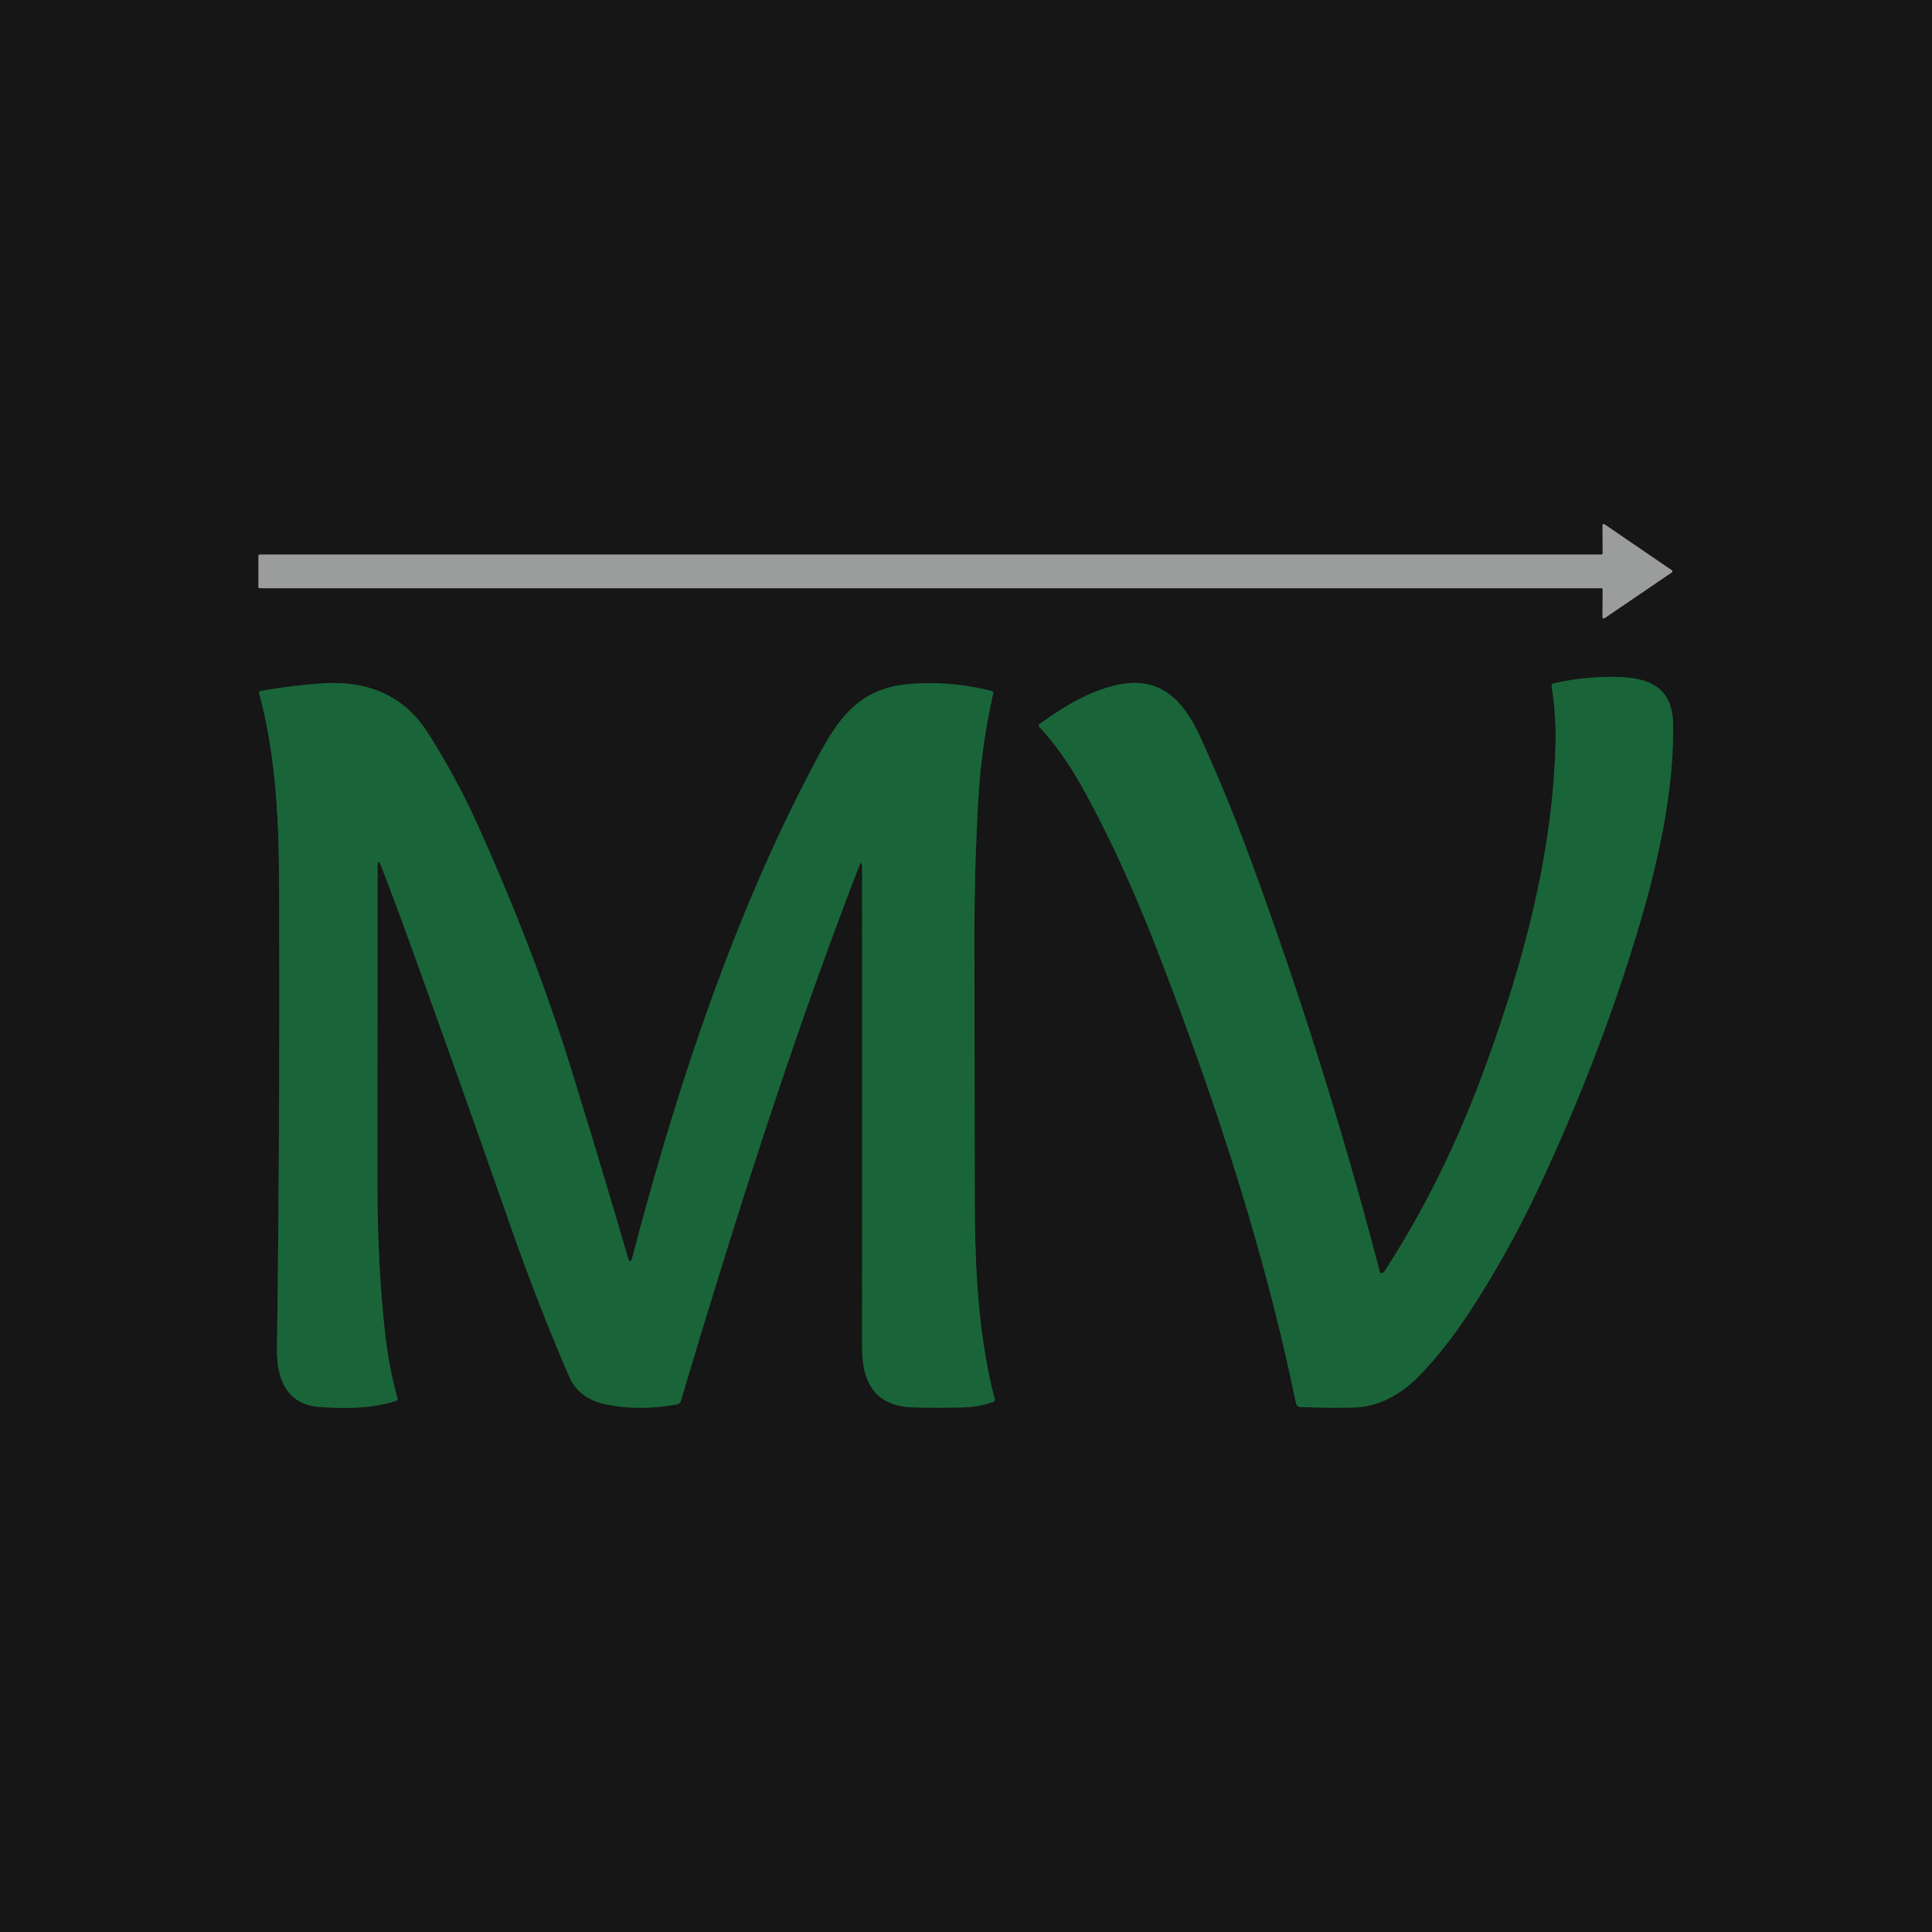
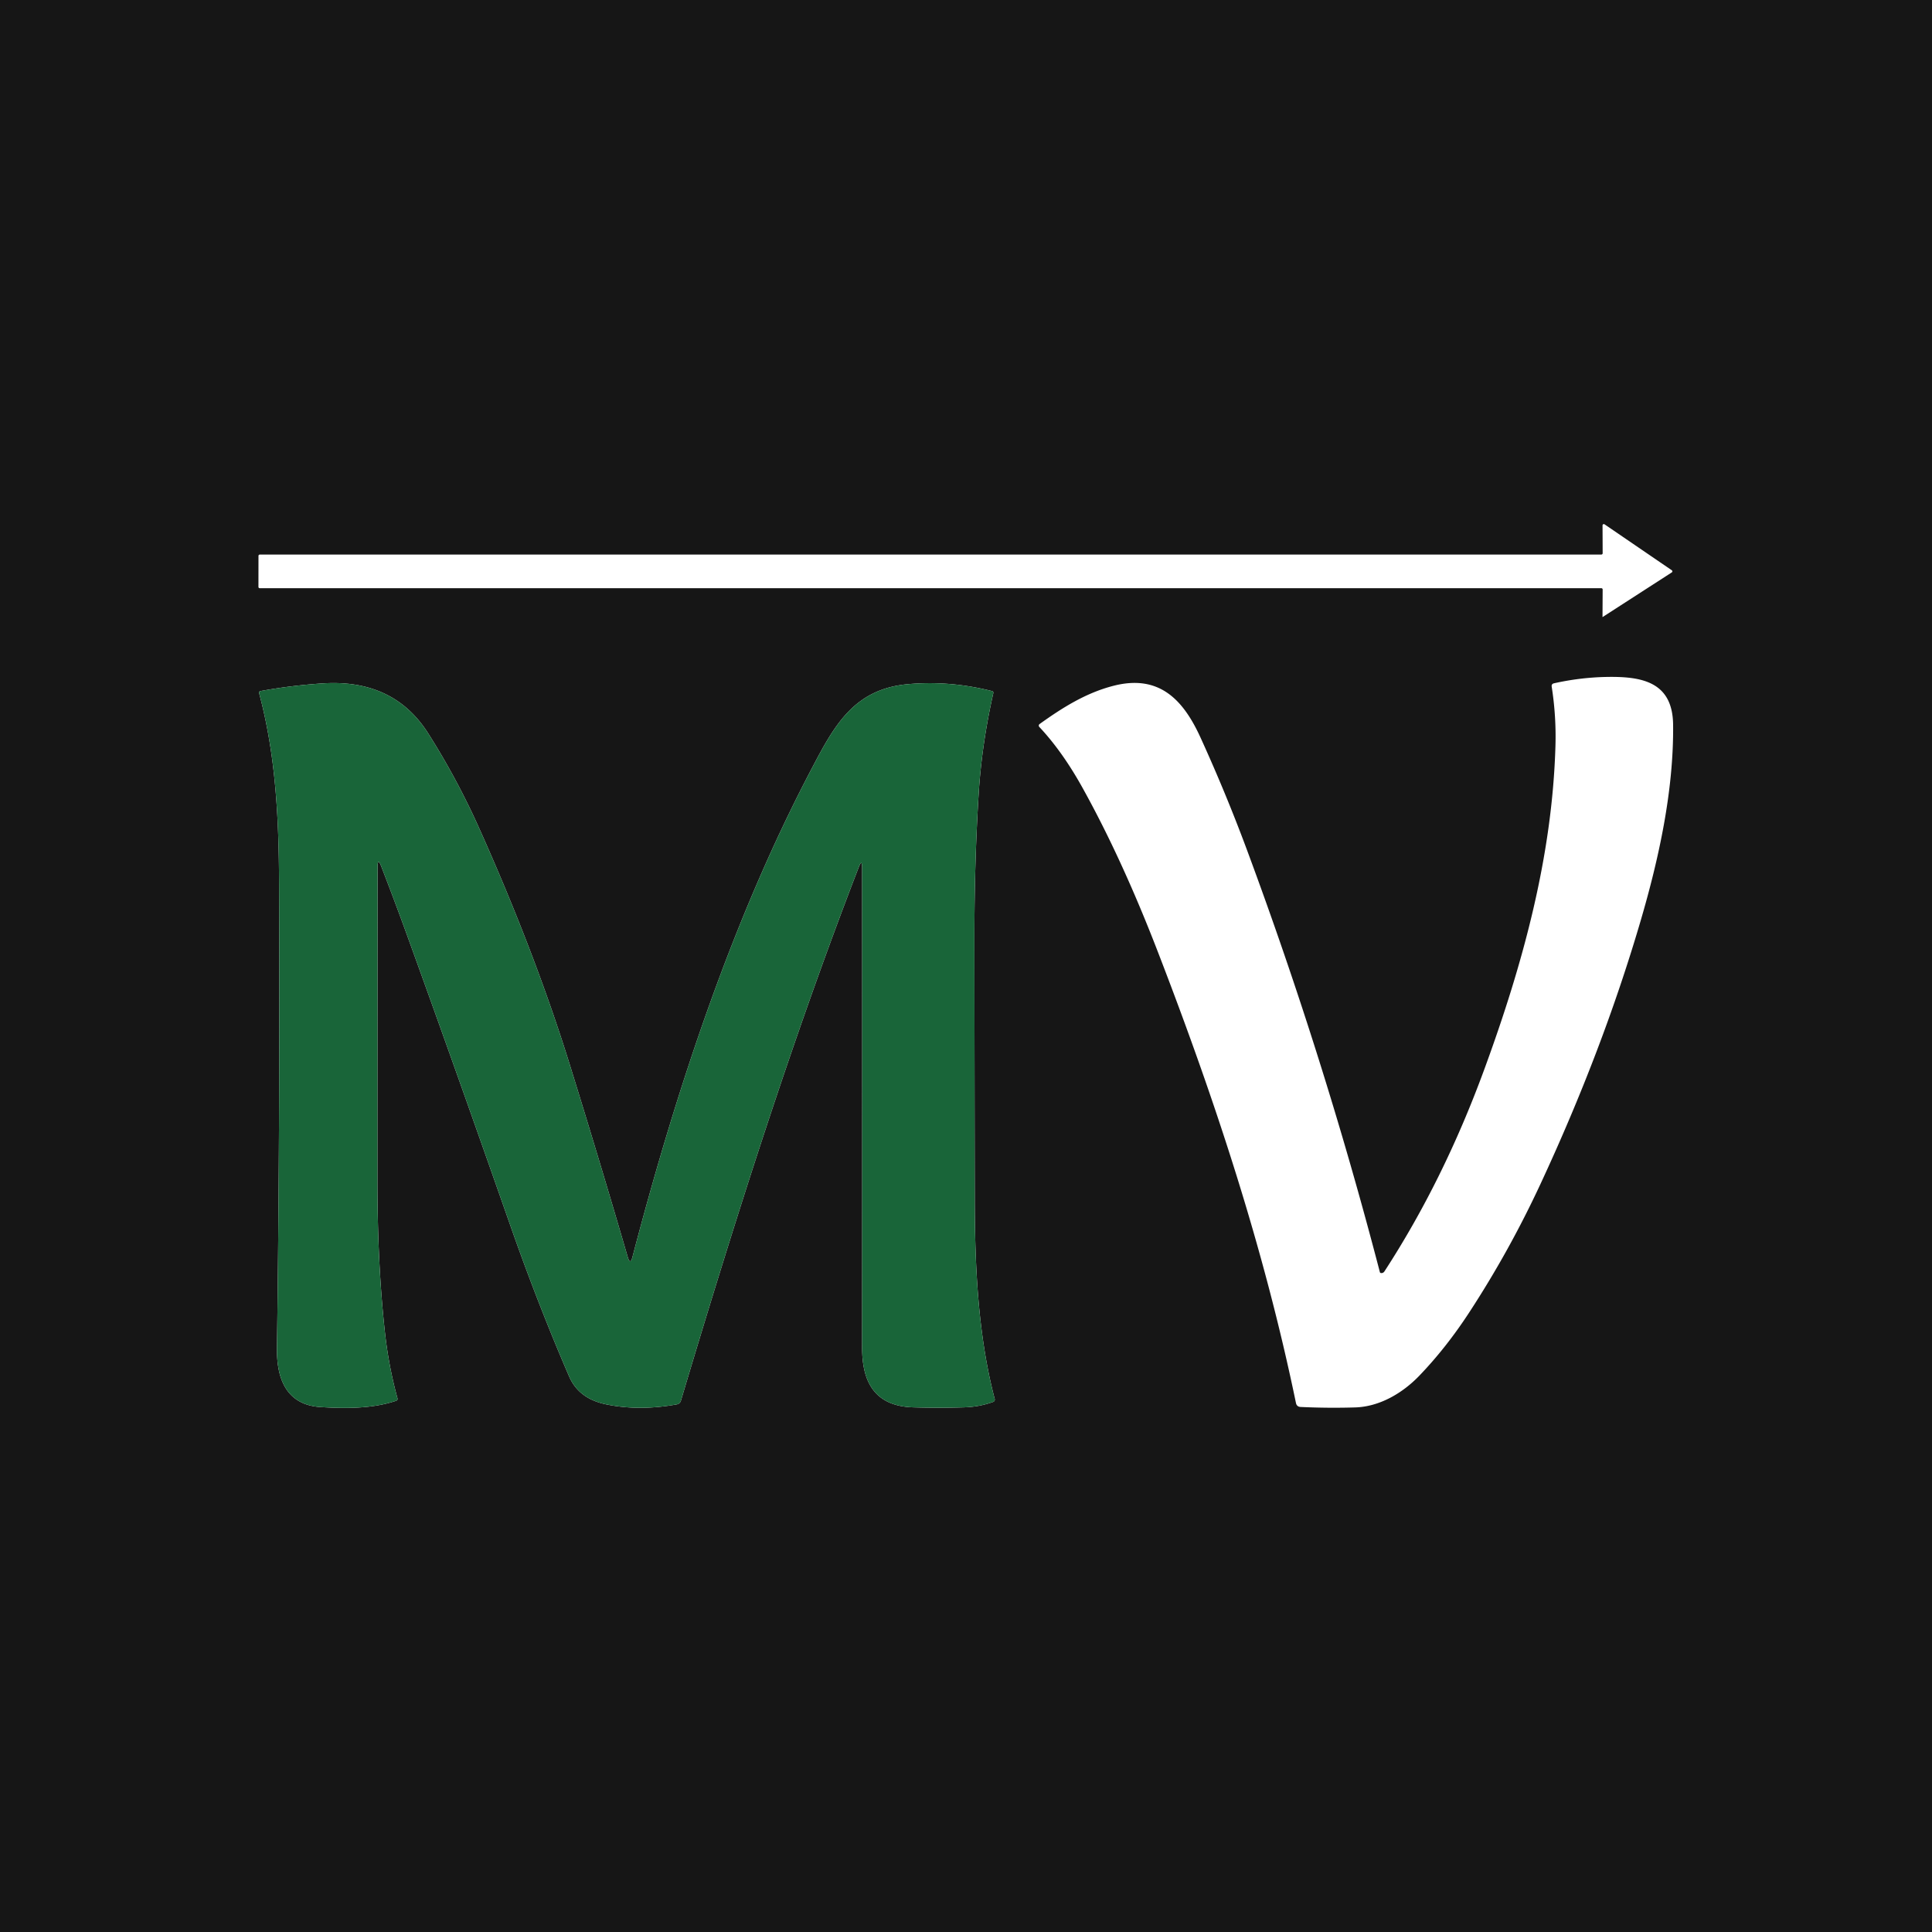
<svg xmlns="http://www.w3.org/2000/svg" version="1.1" viewBox="0.00 0.00 512.00 512.00">
  <g stroke-width="2.00" fill="none" stroke-linecap="butt">
-     <path stroke="#595959" vector-effect="non-scaling-stroke" d="   M 424.38 155.88   A 0.34 0.34 0.0 0 1 424.72 156.22   L 424.68 163.54   A 0.34 0.34 0.0 0 0 425.21 163.83   L 443.05 151.69   A 0.34 0.34 0.0 0 0 443.05 151.13   L 425.22 138.95   A 0.34 0.34 0.0 0 0 424.69 139.23   L 424.72 146.62   A 0.34 0.34 0.0 0 1 424.38 146.96   L 68.84 146.97   A 0.34 0.34 0.0 0 0 68.50 147.31   L 68.49 155.54   A 0.34 0.34 0.0 0 0 68.83 155.88   L 424.38 155.88" />
-     <path stroke="#183e28" vector-effect="non-scaling-stroke" d="   M 365.96 337.37   A 0.33 0.32 84.6 0 1 365.68 337.13   Q 350.81 280.04 330.45 225.22   Q 324.90 210.28 318.18 195.53   C 313.60 185.46 307.22 178.60 295.02 181.76   C 287.75 183.64 281.55 187.54 275.50 191.88   A 0.52 0.51 50.6 0 0 275.43 192.65   C 279.88 197.38 283.63 202.96 286.71 208.47   Q 297.21 227.31 306.79 252.11   C 322.07 291.65 334.99 330.96 343.44 371.80   Q 343.65 372.81 344.68 372.86   Q 352.04 373.20 359.16 372.98   C 365.60 372.78 371.67 369.22 376.14 364.57   Q 383.24 357.18 389.32 347.87   Q 399.98 331.56 408.28 313.69   Q 424.71 278.35 434.73 244.20   C 439.60 227.63 443.58 209.50 443.39 192.06   C 443.27 180.55 434.92 179.21 425.57 179.40   Q 418.68 179.55 411.83 181.08   Q 411.10 181.25 411.22 181.99   Q 412.44 189.80 412.21 197.66   C 411.37 226.88 403.66 255.29 393.34 283.43   Q 382.56 312.83 366.91 336.90   Q 366.57 337.44 365.96 337.37" />
-     <path stroke="#183e28" vector-effect="non-scaling-stroke" d="   M 228.47 229.98   Q 228.51 290.18 228.47 357.13   C 228.46 366.54 232.04 372.66 242.02 372.96   Q 248.74 373.16 255.50 372.96   Q 259.60 372.83 263.21 371.51   A 0.65 0.64 72.7 0 0 263.61 370.74   C 259.10 353.57 258.35 335.04 258.32 317.58   Q 258.26 283.88 258.23 248.61   Q 258.22 228.55 259.37 210.19   Q 260.19 197.21 263.24 183.67   A 0.44 0.43 -77.1 0 0 262.92 183.15   Q 251.68 180.31 240.63 181.31   C 226.26 182.60 221.06 192.36 215.12 203.67   C 194.20 243.45 179.31 288.43 167.62 333.08   Q 167.02 335.38 166.35 333.10   Q 158.97 307.80 151.09 282.44   Q 141.80 252.52 126.91 219.32   Q 121.07 206.32 113.48 194.36   C 107.09 184.28 97.45 180.33 85.50 181.11   Q 77.24 181.65 69.02 183.14   A 0.44 0.44 0.0 0 0 68.67 183.69   C 73.06 200.07 73.90 216.68 73.96 234.24   Q 74.21 298.77 73.40 357.28   C 73.29 365.27 75.82 372.34 85.01 372.89   C 91.55 373.29 98.57 373.35 104.93 371.24   Q 105.47 371.06 105.32 370.51   Q 103.01 362.07 102.03 353.21   Q 100.02 335.10 100.02 312.72   Q 100.02 274.40 100.06 229.87   Q 100.06 227.06 101.07 229.68   Q 104.73 239.17 107.56 246.97   Q 120.46 282.54 135.35 325.07   C 139.99 338.32 145.40 352.24 150.84 364.80   Q 153.38 370.67 160.58 372.16   Q 169.41 373.99 179.38 372.17   A 1.36 1.36 0.0 0 0 180.44 371.22   C 194.84 323.01 209.72 276.03 227.58 229.81   Q 228.46 227.52 228.47 229.98" />
-   </g>
-   <path fill="#161616" d="   M 0.00 0.00   L 512.00 0.00   L 512.00 512.00   L 0.00 512.00   L 0.00 0.00   Z   M 424.38 155.88   A 0.34 0.34 0.0 0 1 424.72 156.22   L 424.68 163.54   A 0.34 0.34 0.0 0 0 425.21 163.83   L 443.05 151.69   A 0.34 0.34 0.0 0 0 443.05 151.13   L 425.22 138.95   A 0.34 0.34 0.0 0 0 424.69 139.23   L 424.72 146.62   A 0.34 0.34 0.0 0 1 424.38 146.96   L 68.84 146.97   A 0.34 0.34 0.0 0 0 68.50 147.31   L 68.49 155.54   A 0.34 0.34 0.0 0 0 68.83 155.88   L 424.38 155.88   Z   M 365.96 337.37   A 0.33 0.32 84.6 0 1 365.68 337.13   Q 350.81 280.04 330.45 225.22   Q 324.90 210.28 318.18 195.53   C 313.60 185.46 307.22 178.60 295.02 181.76   C 287.75 183.64 281.55 187.54 275.50 191.88   A 0.52 0.51 50.6 0 0 275.43 192.65   C 279.88 197.38 283.63 202.96 286.71 208.47   Q 297.21 227.31 306.79 252.11   C 322.07 291.65 334.99 330.96 343.44 371.80   Q 343.65 372.81 344.68 372.86   Q 352.04 373.20 359.16 372.98   C 365.60 372.78 371.67 369.22 376.14 364.57   Q 383.24 357.18 389.32 347.87   Q 399.98 331.56 408.28 313.69   Q 424.71 278.35 434.73 244.20   C 439.60 227.63 443.58 209.50 443.39 192.06   C 443.27 180.55 434.92 179.21 425.57 179.40   Q 418.68 179.55 411.83 181.08   Q 411.10 181.25 411.22 181.99   Q 412.44 189.80 412.21 197.66   C 411.37 226.88 403.66 255.29 393.34 283.43   Q 382.56 312.83 366.91 336.90   Q 366.57 337.44 365.96 337.37   Z   M 228.47 229.98   Q 228.51 290.18 228.47 357.13   C 228.46 366.54 232.04 372.66 242.02 372.96   Q 248.74 373.16 255.50 372.96   Q 259.60 372.83 263.21 371.51   A 0.65 0.64 72.7 0 0 263.61 370.74   C 259.10 353.57 258.35 335.04 258.32 317.58   Q 258.26 283.88 258.23 248.61   Q 258.22 228.55 259.37 210.19   Q 260.19 197.21 263.24 183.67   A 0.44 0.43 -77.1 0 0 262.92 183.15   Q 251.68 180.31 240.63 181.31   C 226.26 182.60 221.06 192.36 215.12 203.67   C 194.20 243.45 179.31 288.43 167.62 333.08   Q 167.02 335.38 166.35 333.10   Q 158.97 307.80 151.09 282.44   Q 141.80 252.52 126.91 219.32   Q 121.07 206.32 113.48 194.36   C 107.09 184.28 97.45 180.33 85.50 181.11   Q 77.24 181.65 69.02 183.14   A 0.44 0.44 0.0 0 0 68.67 183.69   C 73.06 200.07 73.90 216.68 73.96 234.24   Q 74.21 298.77 73.40 357.28   C 73.29 365.27 75.82 372.34 85.01 372.89   C 91.55 373.29 98.57 373.35 104.93 371.24   Q 105.47 371.06 105.32 370.51   Q 103.01 362.07 102.03 353.21   Q 100.02 335.10 100.02 312.72   Q 100.02 274.40 100.06 229.87   Q 100.06 227.06 101.07 229.68   Q 104.73 239.17 107.56 246.97   Q 120.46 282.54 135.35 325.07   C 139.99 338.32 145.40 352.24 150.84 364.80   Q 153.38 370.67 160.58 372.16   Q 169.41 373.99 179.38 372.17   A 1.36 1.36 0.0 0 0 180.44 371.22   C 194.84 323.01 209.72 276.03 227.58 229.81   Q 228.46 227.52 228.47 229.98   Z" />
-   <path fill="#9b9c9c" d="   M 424.38 155.88   L 68.83 155.88   A 0.34 0.34 0.0 0 1 68.49 155.54   L 68.50 147.31   A 0.34 0.34 0.0 0 1 68.84 146.97   L 424.38 146.96   A 0.34 0.34 0.0 0 0 424.72 146.62   L 424.69 139.23   A 0.34 0.34 0.0 0 1 425.22 138.95   L 443.05 151.13   A 0.34 0.34 0.0 0 1 443.05 151.69   L 425.21 163.83   A 0.34 0.34 0.0 0 1 424.68 163.54   L 424.72 156.22   A 0.34 0.34 0.0 0 0 424.38 155.88   Z" />
-   <path fill="#196539" d="   M 365.96 337.37   Q 366.57 337.44 366.91 336.90   Q 382.56 312.83 393.34 283.43   C 403.66 255.29 411.37 226.88 412.21 197.66   Q 412.44 189.80 411.22 181.99   Q 411.10 181.25 411.83 181.08   Q 418.68 179.55 425.57 179.40   C 434.92 179.21 443.27 180.55 443.39 192.06   C 443.58 209.50 439.60 227.63 434.73 244.20   Q 424.71 278.35 408.28 313.69   Q 399.98 331.56 389.32 347.87   Q 383.24 357.18 376.14 364.57   C 371.67 369.22 365.60 372.78 359.16 372.98   Q 352.04 373.20 344.68 372.86   Q 343.65 372.81 343.44 371.80   C 334.99 330.96 322.07 291.65 306.79 252.11   Q 297.21 227.31 286.71 208.47   C 283.63 202.96 279.88 197.38 275.43 192.65   A 0.52 0.51 50.6 0 1 275.50 191.88   C 281.55 187.54 287.75 183.64 295.02 181.76   C 307.22 178.60 313.60 185.46 318.18 195.53   Q 324.90 210.28 330.45 225.22   Q 350.81 280.04 365.68 337.13   A 0.33 0.32 84.6 0 0 365.96 337.37   Z" />
+     </g>
+   <path fill="#161616" d="   M 0.00 0.00   L 512.00 0.00   L 512.00 512.00   L 0.00 512.00   L 0.00 0.00   Z   M 424.38 155.88   A 0.34 0.34 0.0 0 1 424.72 156.22   L 424.68 163.54   L 443.05 151.69   A 0.34 0.34 0.0 0 0 443.05 151.13   L 425.22 138.95   A 0.34 0.34 0.0 0 0 424.69 139.23   L 424.72 146.62   A 0.34 0.34 0.0 0 1 424.38 146.96   L 68.84 146.97   A 0.34 0.34 0.0 0 0 68.50 147.31   L 68.49 155.54   A 0.34 0.34 0.0 0 0 68.83 155.88   L 424.38 155.88   Z   M 365.96 337.37   A 0.33 0.32 84.6 0 1 365.68 337.13   Q 350.81 280.04 330.45 225.22   Q 324.90 210.28 318.18 195.53   C 313.60 185.46 307.22 178.60 295.02 181.76   C 287.75 183.64 281.55 187.54 275.50 191.88   A 0.52 0.51 50.6 0 0 275.43 192.65   C 279.88 197.38 283.63 202.96 286.71 208.47   Q 297.21 227.31 306.79 252.11   C 322.07 291.65 334.99 330.96 343.44 371.80   Q 343.65 372.81 344.68 372.86   Q 352.04 373.20 359.16 372.98   C 365.60 372.78 371.67 369.22 376.14 364.57   Q 383.24 357.18 389.32 347.87   Q 399.98 331.56 408.28 313.69   Q 424.71 278.35 434.73 244.20   C 439.60 227.63 443.58 209.50 443.39 192.06   C 443.27 180.55 434.92 179.21 425.57 179.40   Q 418.68 179.55 411.83 181.08   Q 411.10 181.25 411.22 181.99   Q 412.44 189.80 412.21 197.66   C 411.37 226.88 403.66 255.29 393.34 283.43   Q 382.56 312.83 366.91 336.90   Q 366.57 337.44 365.96 337.37   Z   M 228.47 229.98   Q 228.51 290.18 228.47 357.13   C 228.46 366.54 232.04 372.66 242.02 372.96   Q 248.74 373.16 255.50 372.96   Q 259.60 372.83 263.21 371.51   A 0.65 0.64 72.7 0 0 263.61 370.74   C 259.10 353.57 258.35 335.04 258.32 317.58   Q 258.26 283.88 258.23 248.61   Q 258.22 228.55 259.37 210.19   Q 260.19 197.21 263.24 183.67   A 0.44 0.43 -77.1 0 0 262.92 183.15   Q 251.68 180.31 240.63 181.31   C 226.26 182.60 221.06 192.36 215.12 203.67   C 194.20 243.45 179.31 288.43 167.62 333.08   Q 167.02 335.38 166.35 333.10   Q 158.97 307.80 151.09 282.44   Q 141.80 252.52 126.91 219.32   Q 121.07 206.32 113.48 194.36   C 107.09 184.28 97.45 180.33 85.50 181.11   Q 77.24 181.65 69.02 183.14   A 0.44 0.44 0.0 0 0 68.67 183.69   C 73.06 200.07 73.90 216.68 73.96 234.24   Q 74.21 298.77 73.40 357.28   C 73.29 365.27 75.82 372.34 85.01 372.89   C 91.55 373.29 98.57 373.35 104.93 371.24   Q 105.47 371.06 105.32 370.51   Q 103.01 362.07 102.03 353.21   Q 100.02 335.10 100.02 312.72   Q 100.02 274.40 100.06 229.87   Q 100.06 227.06 101.07 229.68   Q 104.73 239.17 107.56 246.97   Q 120.46 282.54 135.35 325.07   C 139.99 338.32 145.40 352.24 150.84 364.80   Q 153.38 370.67 160.58 372.16   Q 169.41 373.99 179.38 372.17   A 1.36 1.36 0.0 0 0 180.44 371.22   C 194.84 323.01 209.72 276.03 227.58 229.81   Q 228.46 227.52 228.47 229.98   Z" />
  <path fill="#196539" d="   M 228.47 229.98   Q 228.46 227.52 227.58 229.81   C 209.72 276.03 194.84 323.01 180.44 371.22   A 1.36 1.36 0.0 0 1 179.38 372.17   Q 169.41 373.99 160.58 372.16   Q 153.38 370.67 150.84 364.80   C 145.40 352.24 139.99 338.32 135.35 325.07   Q 120.46 282.54 107.56 246.97   Q 104.73 239.17 101.07 229.68   Q 100.06 227.06 100.06 229.87   Q 100.02 274.40 100.02 312.72   Q 100.02 335.10 102.03 353.21   Q 103.01 362.07 105.32 370.51   Q 105.47 371.06 104.93 371.24   C 98.57 373.35 91.55 373.29 85.01 372.89   C 75.82 372.34 73.29 365.27 73.40 357.28   Q 74.21 298.77 73.96 234.24   C 73.90 216.68 73.06 200.07 68.67 183.69   A 0.44 0.44 0.0 0 1 69.02 183.14   Q 77.24 181.65 85.50 181.11   C 97.45 180.33 107.09 184.28 113.48 194.36   Q 121.07 206.32 126.91 219.32   Q 141.80 252.52 151.09 282.44   Q 158.97 307.80 166.35 333.10   Q 167.02 335.38 167.62 333.08   C 179.31 288.43 194.20 243.45 215.12 203.67   C 221.06 192.36 226.26 182.60 240.63 181.31   Q 251.68 180.31 262.92 183.15   A 0.44 0.43 -77.1 0 1 263.24 183.67   Q 260.19 197.21 259.37 210.19   Q 258.22 228.55 258.23 248.61   Q 258.26 283.88 258.32 317.58   C 258.35 335.04 259.10 353.57 263.61 370.74   A 0.65 0.64 72.7 0 1 263.21 371.51   Q 259.60 372.83 255.50 372.96   Q 248.74 373.16 242.02 372.96   C 232.04 372.66 228.46 366.54 228.47 357.13   Q 228.51 290.18 228.47 229.98   Z" />
</svg>